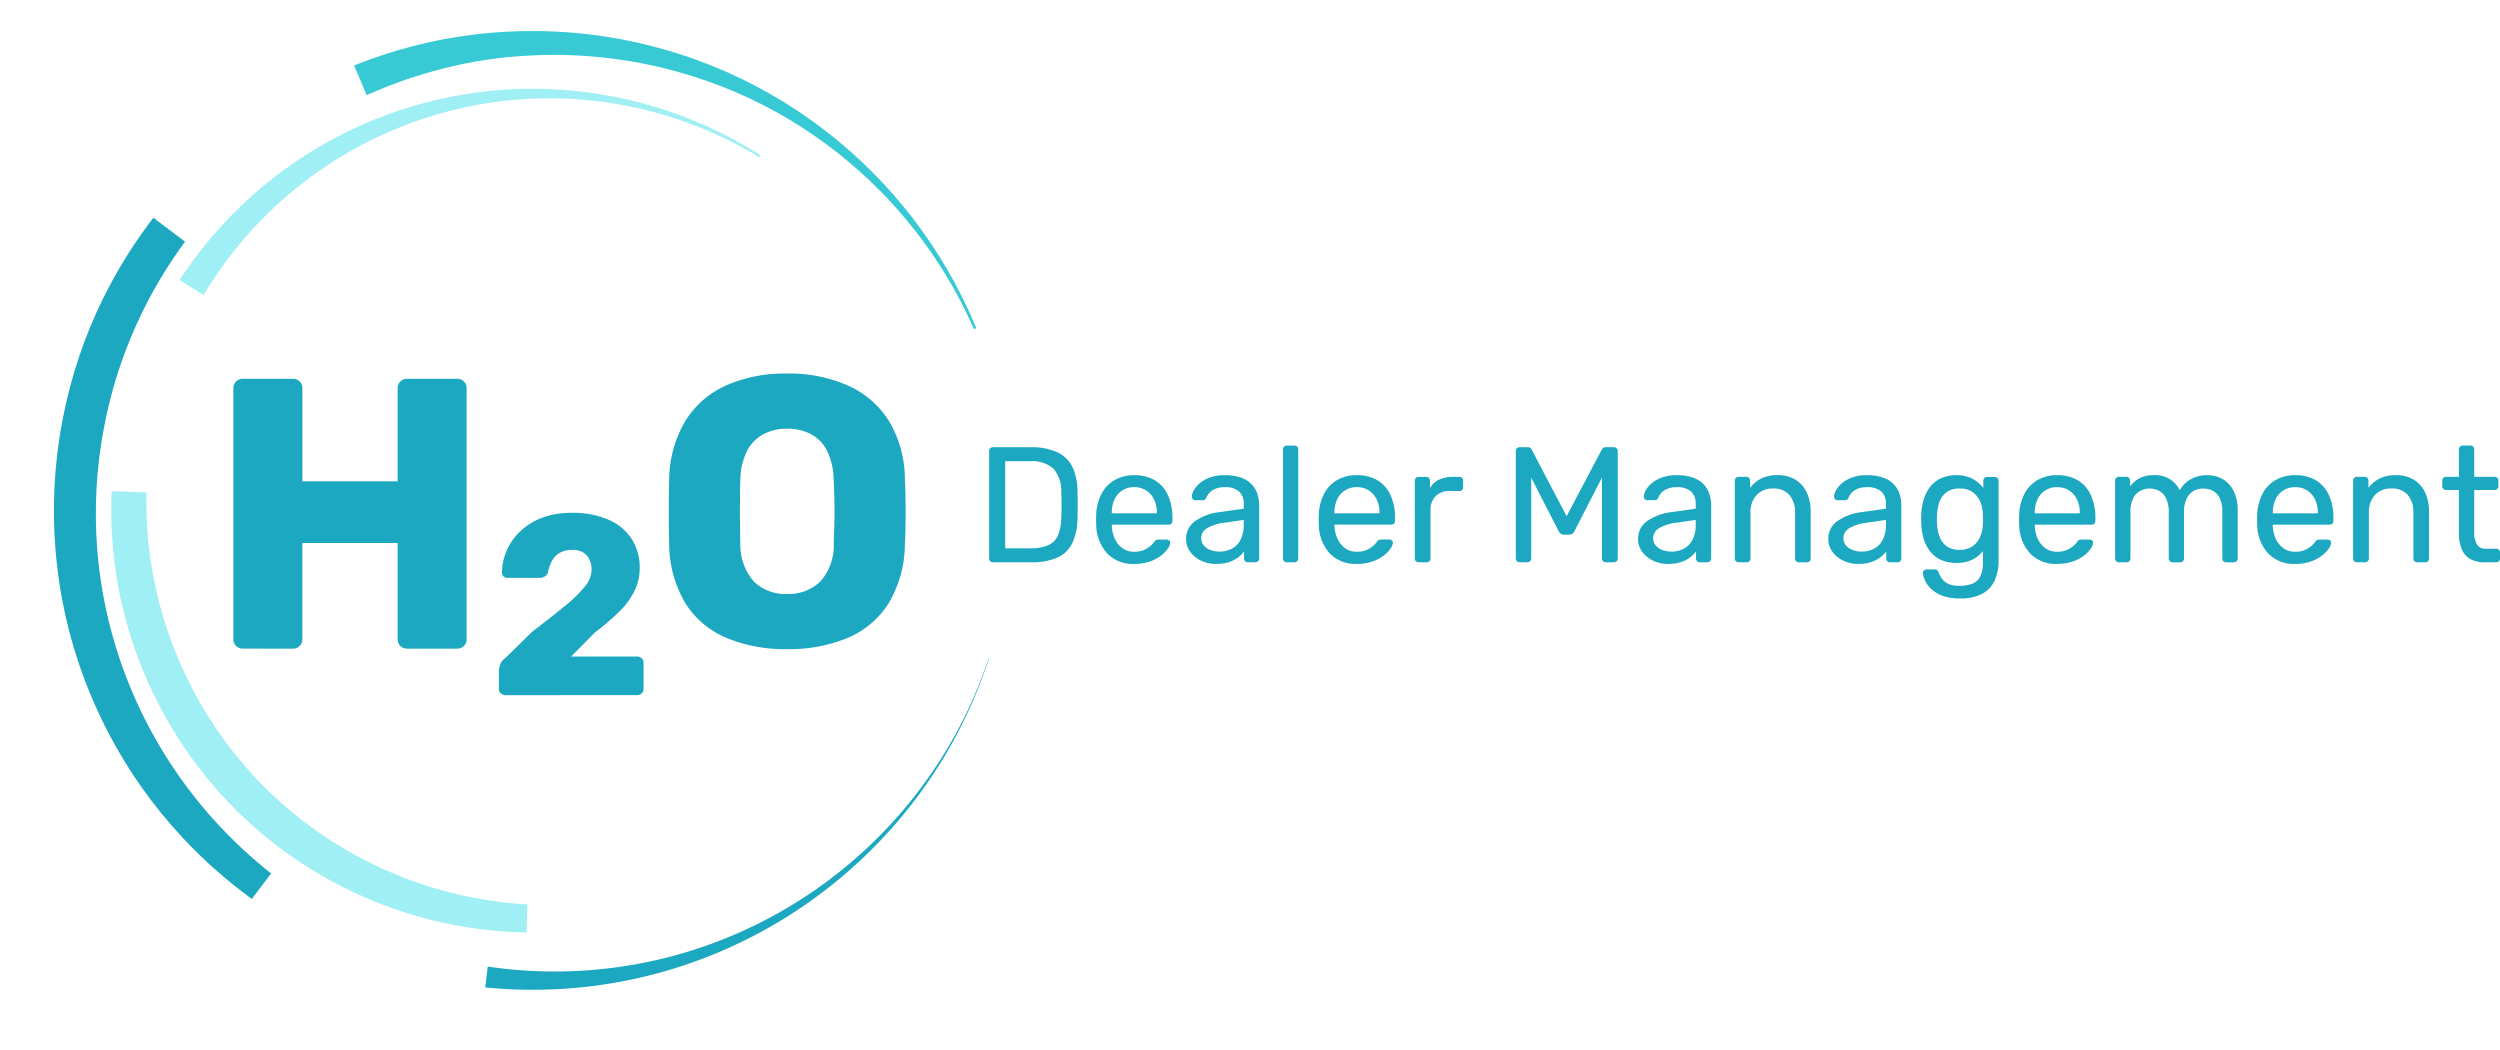
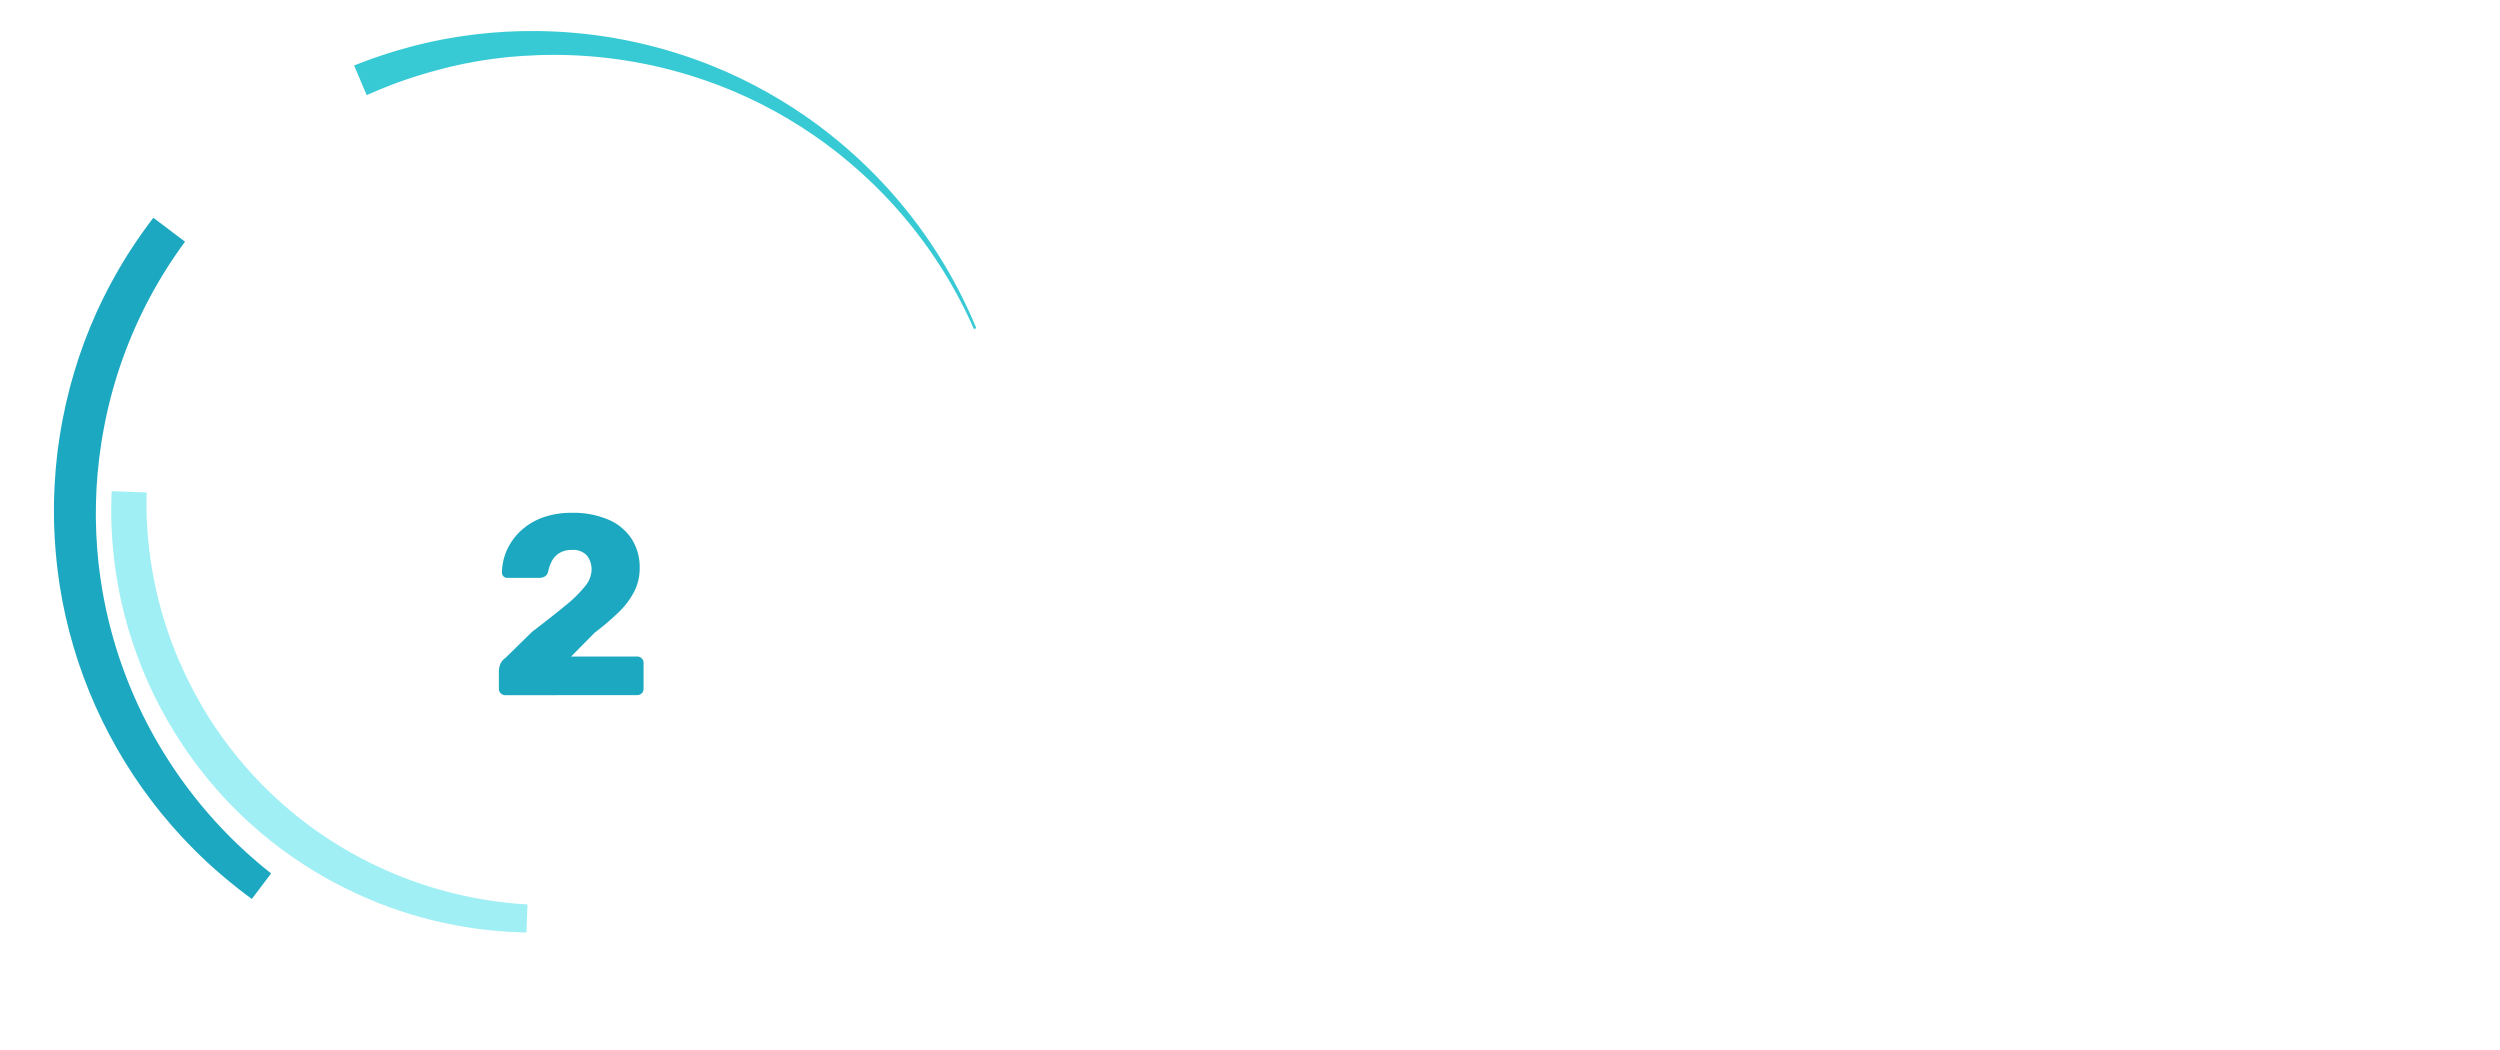
<svg xmlns="http://www.w3.org/2000/svg" width="227.669" height="95.594" viewBox="0 0 227.669 95.594">
  <g id="H20_Logo_Colour" data-name="H20 Logo Colour" transform="translate(-525.849 -1250.373)">
    <g id="Group_338" data-name="Group 338" transform="translate(526.427 1250.958)">
      <path id="Path_23930" data-name="Path 23930" d="M42.394,35.561c-1.265.13-2.537.2-3.81.21s-2.548-.054-3.818-.166l-.951-.1c-.159-.015-.317-.038-.475-.061l-.474-.067-.474-.067-.472-.081-.472-.082c-.157-.027-.315-.053-.471-.087l-.938-.194c-.312-.068-.621-.148-.932-.221-.154-.038-.311-.074-.465-.115L28.18,34.4l-.461-.128-.231-.064-.229-.071-.916-.286c-.3-.1-.6-.209-.907-.314s-.6-.219-.9-.333-.6-.225-.893-.354l-.885-.375-.871-.4c-.293-.131-.576-.28-.863-.423s-.577-.283-.858-.441l-.844-.461-.828-.489c-.279-.159-.545-.338-.817-.508s-.543-.342-.805-.527l-.794-.544-.775-.57c-.261-.187-.509-.391-.762-.589s-.506-.395-.749-.605A38.588,38.588,0,0,1,8.4,21.426l-.592-.759-.148-.19-.142-.194-.283-.389c-.384-.512-.736-1.051-1.1-1.583-.173-.27-.342-.543-.512-.815-.084-.137-.172-.271-.253-.41l-.242-.416-.242-.416c-.081-.139-.162-.277-.236-.42L4.2,14.985c-.077-.14-.146-.286-.217-.43l-.214-.431-.213-.432-.2-.439-.2-.439c-.065-.147-.135-.291-.194-.441l-.367-.89c-.063-.148-.118-.3-.174-.449l-.168-.451-.168-.451-.154-.456L1.78,9.219c-.051-.152-.1-.3-.148-.458l-.276-.922C1.008,6.6.715,5.352.488,4.089S.1,1.552,0,.275L3.171,0A36.494,36.494,0,0,0,7.184,13.427c.545,1.04,1.148,2.05,1.784,3.037.333.485.651.978,1,1.449l.258.357.128.179.135.174.54.7c.181.231.374.453.561.679l.282.338.292.33c.2.219.388.441.587.657l.608.638.151.16c.051.053.1.1.157.154l.314.307c.21.2.416.415.635.61l.647.6.666.576a36.61,36.61,0,0,0,12.24,6.859,36.976,36.976,0,0,0,14,1.783Z" transform="translate(9.625 43.871) rotate(7)" fill="#a0eff5" stroke="rgba(0,0,0,0)" stroke-width="1" />
-       <path id="Path_23931" data-name="Path 23931" d="M0,21.493q.847-1.709,1.845-3.335l.512-.8c.084-.135.173-.266.263-.4l.269-.393.269-.392.28-.384.282-.383c.095-.128.186-.256.286-.379l.589-.746c.1-.126.2-.245.3-.366l.3-.363.306-.362.317-.353.317-.352c.106-.117.21-.236.322-.348l.656-.682c.108-.115.224-.223.336-.333l.34-.333.34-.33.35-.319.35-.319c.117-.105.231-.214.353-.315A38.568,38.568,0,0,1,22.155,2.029c.294-.106.594-.194.892-.287s.594-.191.9-.269l.9-.248L25.757,1c.3-.077.608-.138.913-.2s.609-.132.917-.181l.92-.16.925-.13a38.636,38.636,0,0,1,21.7,3.439l-.087.186A36.8,36.8,0,0,0,36.839.7L35.925.689c-.3,0-.609.009-.914.013S34.4.72,34.1.735s-.608.024-.911.053l-.909.074-.906.105c-.3.031-.6.082-.9.125s-.6.086-.9.145l-.9.165-.889.193c-.3.059-.589.141-.884.213s-.589.145-.879.232l-.871.254-.864.282c-.289.089-.571.2-.856.3s-.57.2-.849.319a36.987,36.987,0,0,0-12.091,7.736c-.111.1-.214.209-.321.314l-.318.317-.318.317-.307.328-.307.327c-.1.11-.206.216-.3.33l-.591.674c-.1.111-.193.228-.288.343l-.284.346-.284.346-.273.355-.272.355c-.09.119-.183.235-.268.359l-.52.727c-.676.982-1.317,1.986-1.9,3.024s-1.11,2.1-1.593,3.188Z" transform="translate(18.389 3.587) rotate(7)" fill="#a0eff5" stroke="rgba(0,0,0,0)" stroke-width="1" />
-       <path id="Path_23932" data-name="Path 23932" d="M41.884.005q-.4,2.057-1,4.071T39.5,8.035a43.784,43.784,0,0,1-9.136,14A43.95,43.95,0,0,1,23.939,27.5a43.8,43.8,0,0,1-7.384,4.141,43.543,43.543,0,0,1-8.079,2.644A43.881,43.881,0,0,1,0,35.312V33.4a41.753,41.753,0,0,0,16.118-2.814A41.774,41.774,0,0,0,30,21.672,41.809,41.809,0,0,0,39.381,7.986a40.923,40.923,0,0,0,1.435-3.93A41.122,41.122,0,0,0,41.85,0" transform="translate(47.911 54.288) rotate(7)" fill="#1ca8c0" stroke="rgba(0,0,0,0)" stroke-width="1" />
      <path id="Path_23933" data-name="Path 23933" d="M22.527,60.478c-1.262-.7-2.489-1.471-3.684-2.288s-2.336-1.711-3.446-2.643l-.82-.715c-.138-.118-.27-.242-.4-.366l-.4-.371-.4-.371-.386-.384-.386-.384c-.128-.128-.259-.255-.381-.388l-.746-.791c-.247-.266-.482-.543-.724-.814-.119-.137-.242-.271-.359-.41l-.347-.42-.347-.42-.173-.21-.167-.216L8.7,48.425c-.216-.292-.426-.589-.641-.884s-.417-.6-.62-.9-.41-.6-.6-.911l-.579-.925-.548-.944c-.187-.313-.354-.637-.527-.957s-.348-.641-.506-.968l-.485-.98-.452-1c-.156-.33-.287-.67-.429-1.006s-.282-.672-.407-1.015l-.384-1.025-.35-1.037c-.121-.344-.219-.7-.325-1.045s-.214-.7-.3-1.051A43.856,43.856,0,0,1,.1,25.163L.039,24.072.026,23.8.02,23.525l-.01-.547c-.024-.729,0-1.459.012-2.188.015-.364.036-.729.054-1.093.011-.182.016-.364.031-.546l.047-.545L.2,18.061c.015-.182.03-.364.054-.545L.382,16.43c.019-.181.051-.361.077-.542l.084-.541.084-.541.1-.538.1-.538c.035-.179.065-.359.107-.537l.238-1.068c.037-.179.085-.355.13-.531l.138-.53.138-.53.154-.525.155-.525c.053-.175.1-.351.161-.523l.344-1.039Q3.117,5.857,4.03,3.867C4.647,2.547,5.328,1.257,6.063,0L9.193,1.811A41.471,41.471,0,0,0,4.178,16.925c-.171,1.324-.267,2.656-.319,3.989-.007.668-.032,1.335-.011,2l.008.5,0,.25.013.25.05,1c.018.333.054.666.079,1l.042.5.057.5c.04.331.073.663.118.994l.149.99.037.248c.013.082.03.164.045.246l.091.492c.061.328.117.657.193.982l.213.978.245.97a41.6,41.6,0,0,0,6.923,14.363A42.018,42.018,0,0,0,23.984,57.958Z" transform="translate(7.37 18.507) rotate(7)" fill="#1ca8c0" stroke="rgba(0,0,0,0)" stroke-width="1" />
      <path id="Path_23934" data-name="Path 23934" d="M0,5.419q1.9-1.039,3.89-1.9l1-.413c.166-.071.333-.135.5-.2l.506-.19.506-.19.512-.175.512-.173c.171-.057.34-.117.512-.167L8.976,1.7c.171-.054.346-.1.52-.144l.521-.138.521-.138.526-.121.525-.121c.175-.04.35-.083.526-.115L13.171.716c.176-.037.353-.062.53-.091l.532-.086.531-.086L15.3.385l.533-.068c.178-.022.355-.049.534-.063A43.827,43.827,0,0,1,33.309,1.743c.343.092.68.2,1.018.312s.678.21,1.01.333l1,.357.99.389c.332.125.656.268.981.408s.653.274.971.429l.961.451.946.481A43.905,43.905,0,0,1,59.151,22.252l-.2.117A41.819,41.819,0,0,0,47.843,10.078L47,9.469c-.285-.2-.573-.389-.859-.583s-.579-.379-.871-.564-.582-.374-.883-.545l-.9-.524-.912-.493c-.3-.169-.615-.316-.922-.472s-.615-.312-.932-.451l-.94-.43-.954-.4c-.316-.138-.641-.253-.962-.378s-.642-.249-.97-.356l-.978-.333-.987-.3c-.327-.106-.662-.187-.993-.278s-.662-.183-1-.256a42.028,42.028,0,0,0-16.3-.68c-.169.021-.336.055-.5.083l-.5.088-.5.088-.5.1-.5.1c-.166.036-.333.067-.5.11l-.99.242c-.165.038-.328.086-.492.131l-.49.137-.49.137-.485.154-.485.154c-.161.051-.324.1-.483.158l-.959.338C7.5,4.93,6.25,5.446,5.029,6.031S2.626,7.265,1.467,7.96Z" transform="translate(32.33 0) rotate(7)" fill="#37cad4" stroke="rgba(0,0,0,0)" stroke-width="1" />
    </g>
-     <path id="Path_23936" data-name="Path 23936" d="M4.693-24.879a.329.329,0,0,1-.254-.1.35.35,0,0,1-.09-.247v-9.769a.371.371,0,0,1,.09-.262.329.329,0,0,1,.254-.1h3.4a5.657,5.657,0,0,1,2.483.464,2.889,2.889,0,0,1,1.376,1.369A5.256,5.256,0,0,1,12.4-31.3q.015.673.015,1.182T12.4-28.949a5.648,5.648,0,0,1-.456,2.281,2.762,2.762,0,0,1-1.346,1.346,5.665,5.665,0,0,1-2.431.441Zm1.122-1.272H8.089a3.966,3.966,0,0,0,1.646-.284,1.749,1.749,0,0,0,.89-.913,4.331,4.331,0,0,0,.292-1.661q.03-.449.03-.785v-.673q0-.337-.03-.77a3.13,3.13,0,0,0-.688-2.147,2.952,2.952,0,0,0-2.214-.7h-2.2ZM17.559-24.73a3.243,3.243,0,0,1-2.454-.95,3.915,3.915,0,0,1-1-2.6q-.015-.194-.015-.5t.015-.5A4.378,4.378,0,0,1,14.6-31.14a3.082,3.082,0,0,1,1.189-1.234,3.5,3.5,0,0,1,1.773-.434,3.55,3.55,0,0,1,1.907.479,3.052,3.052,0,0,1,1.174,1.361,4.92,4.92,0,0,1,.4,2.065v.254a.329.329,0,0,1-.1.254.35.35,0,0,1-.247.09H15.524v.135a3.131,3.131,0,0,0,.269,1.144,2.13,2.13,0,0,0,.688.86,1.771,1.771,0,0,0,1.077.329,2.154,2.154,0,0,0,.9-.165,2.3,2.3,0,0,0,.583-.367,2.252,2.252,0,0,0,.3-.307.76.76,0,0,1,.209-.232.568.568,0,0,1,.239-.037h.718a.369.369,0,0,1,.247.082.251.251,0,0,1,.082.232,1.159,1.159,0,0,1-.239.546,2.882,2.882,0,0,1-.643.636,3.6,3.6,0,0,1-1.017.516A4.3,4.3,0,0,1,17.559-24.73Zm-2.035-4.608h4.1v-.045a2.775,2.775,0,0,0-.247-1.2,1.991,1.991,0,0,0-.711-.83,1.961,1.961,0,0,0-1.107-.307,1.925,1.925,0,0,0-1.1.307,1.958,1.958,0,0,0-.7.83,2.849,2.849,0,0,0-.239,1.2Zm9.485,4.608a3.064,3.064,0,0,1-1.361-.3,2.633,2.633,0,0,1-.987-.808,1.9,1.9,0,0,1-.374-1.152,1.937,1.937,0,0,1,.838-1.646,4.811,4.811,0,0,1,2.184-.808l2.229-.314v-.434a1.5,1.5,0,0,0-.411-1.122,1.861,1.861,0,0,0-1.339-.4,1.952,1.952,0,0,0-1.085.269,1.446,1.446,0,0,0-.576.688.318.318,0,0,1-.314.224h-.673a.305.305,0,0,1-.247-.1.347.347,0,0,1-.082-.232,1.257,1.257,0,0,1,.172-.554,2.274,2.274,0,0,1,.531-.643,3.06,3.06,0,0,1,.92-.531,3.808,3.808,0,0,1,1.369-.217,4.3,4.3,0,0,1,1.511.232,2.431,2.431,0,0,1,.965.621,2.378,2.378,0,0,1,.509.883,3.287,3.287,0,0,1,.157,1v4.847a.334.334,0,0,1-.1.247.335.335,0,0,1-.247.1h-.688a.329.329,0,0,1-.254-.1.35.35,0,0,1-.09-.247v-.643a2.753,2.753,0,0,1-.524.531,2.783,2.783,0,0,1-.823.434,3.71,3.71,0,0,1-1.212.172Zm.314-1.122a2.415,2.415,0,0,0,1.122-.262,1.861,1.861,0,0,0,.8-.815,2.965,2.965,0,0,0,.292-1.391v-.419l-1.735.254a4,4,0,0,0-1.6.5,1.038,1.038,0,0,0-.539.89,1.006,1.006,0,0,0,.247.7,1.487,1.487,0,0,0,.628.411A2.343,2.343,0,0,0,25.324-25.852Zm6.134.972a.335.335,0,0,1-.247-.1.335.335,0,0,1-.1-.247v-9.934a.335.335,0,0,1,.1-.247.334.334,0,0,1,.247-.1h.7a.329.329,0,0,1,.254.1.35.35,0,0,1,.09.247v9.934a.35.35,0,0,1-.09.247.329.329,0,0,1-.254.1Zm6.373.15a3.243,3.243,0,0,1-2.454-.95,3.915,3.915,0,0,1-1-2.6q-.015-.194-.015-.5t.015-.5a4.378,4.378,0,0,1,.494-1.863,3.082,3.082,0,0,1,1.189-1.234,3.5,3.5,0,0,1,1.773-.434,3.55,3.55,0,0,1,1.907.479,3.052,3.052,0,0,1,1.174,1.361,4.92,4.92,0,0,1,.4,2.065v.254a.329.329,0,0,1-.1.254.35.35,0,0,1-.247.09H35.8v.135a3.131,3.131,0,0,0,.269,1.144,2.13,2.13,0,0,0,.688.86,1.771,1.771,0,0,0,1.077.329,2.154,2.154,0,0,0,.9-.165,2.3,2.3,0,0,0,.583-.367,2.252,2.252,0,0,0,.3-.307.76.76,0,0,1,.209-.232.569.569,0,0,1,.239-.037h.718a.369.369,0,0,1,.247.082.251.251,0,0,1,.082.232,1.159,1.159,0,0,1-.239.546,2.882,2.882,0,0,1-.643.636,3.6,3.6,0,0,1-1.017.516A4.3,4.3,0,0,1,37.831-24.73ZM35.8-29.338h4.1v-.045a2.775,2.775,0,0,0-.247-1.2,1.991,1.991,0,0,0-.711-.83,1.961,1.961,0,0,0-1.107-.307,1.925,1.925,0,0,0-1.1.307,1.958,1.958,0,0,0-.7.83,2.849,2.849,0,0,0-.239,1.2Zm7.66,4.458a.335.335,0,0,1-.247-.1.335.335,0,0,1-.1-.247V-32.3a.359.359,0,0,1,.1-.254.322.322,0,0,1,.247-.1h.688a.346.346,0,0,1,.254.1.346.346,0,0,1,.1.254v.658a1.9,1.9,0,0,1,.823-.763,2.853,2.853,0,0,1,1.257-.254h.6a.31.31,0,0,1,.239.1.35.35,0,0,1,.09.247v.613a.324.324,0,0,1-.09.239.323.323,0,0,1-.239.09h-.9a1.7,1.7,0,0,0-1.272.471,1.744,1.744,0,0,0-.464,1.279v4.4a.322.322,0,0,1-.1.247.359.359,0,0,1-.254.1Zm9.2,0a.335.335,0,0,1-.247-.1.335.335,0,0,1-.1-.247v-9.769a.354.354,0,0,1,.1-.262.335.335,0,0,1,.247-.1H53.4a.366.366,0,0,1,.269.09.371.371,0,0,1,.1.15l3.172,6.044,3.187-6.044a.718.718,0,0,1,.112-.15.34.34,0,0,1,.262-.09h.733a.354.354,0,0,1,.262.1.354.354,0,0,1,.1.262v9.769a.335.335,0,0,1-.1.247.354.354,0,0,1-.262.1h-.733a.335.335,0,0,1-.247-.1.335.335,0,0,1-.1-.247v-7.361l-2.5,4.877a.5.5,0,0,1-.18.232.516.516,0,0,1-.3.082h-.464a.509.509,0,0,1-.307-.082.628.628,0,0,1-.187-.232l-2.5-4.877v7.361a.334.334,0,0,1-.1.247.335.335,0,0,1-.247.1Zm13.509.15a3.064,3.064,0,0,1-1.361-.3,2.633,2.633,0,0,1-.987-.808,1.9,1.9,0,0,1-.374-1.152,1.937,1.937,0,0,1,.838-1.646,4.811,4.811,0,0,1,2.184-.808l2.229-.314v-.434a1.5,1.5,0,0,0-.411-1.122,1.861,1.861,0,0,0-1.339-.4,1.952,1.952,0,0,0-1.085.269,1.446,1.446,0,0,0-.576.688.318.318,0,0,1-.314.224H64.3a.305.305,0,0,1-.247-.1.347.347,0,0,1-.082-.232,1.257,1.257,0,0,1,.172-.554,2.274,2.274,0,0,1,.531-.643,3.06,3.06,0,0,1,.92-.531,3.808,3.808,0,0,1,1.369-.217,4.3,4.3,0,0,1,1.511.232,2.431,2.431,0,0,1,.965.621,2.378,2.378,0,0,1,.509.883,3.287,3.287,0,0,1,.157,1v4.847a.335.335,0,0,1-.1.247.335.335,0,0,1-.247.1h-.688a.329.329,0,0,1-.254-.1.35.35,0,0,1-.09-.247v-.643a2.753,2.753,0,0,1-.524.531,2.783,2.783,0,0,1-.823.434A3.71,3.71,0,0,1,66.166-24.73Zm.314-1.122a2.415,2.415,0,0,0,1.122-.262,1.861,1.861,0,0,0,.8-.815,2.965,2.965,0,0,0,.292-1.391v-.419l-1.735.254a4.005,4.005,0,0,0-1.6.5,1.038,1.038,0,0,0-.539.89,1.006,1.006,0,0,0,.247.7,1.488,1.488,0,0,0,.628.411,2.343,2.343,0,0,0,.785.135Zm6.119.972a.335.335,0,0,1-.247-.1.335.335,0,0,1-.1-.247v-7.091a.335.335,0,0,1,.1-.247.335.335,0,0,1,.247-.1h.7a.334.334,0,0,1,.247.1.335.335,0,0,1,.1.247v.658a3.052,3.052,0,0,1,.98-.83,3.16,3.16,0,0,1,1.519-.322,3.052,3.052,0,0,1,1.653.426A2.663,2.663,0,0,1,78.823-31.2a4.2,4.2,0,0,1,.344,1.758v4.219a.35.35,0,0,1-.09.247.31.31,0,0,1-.239.1h-.748a.335.335,0,0,1-.247-.1.335.335,0,0,1-.1-.247v-4.144a2.431,2.431,0,0,0-.509-1.638,1.866,1.866,0,0,0-1.5-.591,1.957,1.957,0,0,0-1.489.591,2.283,2.283,0,0,0-.561,1.638v4.144a.334.334,0,0,1-.1.247.335.335,0,0,1-.247.1Zm10.891.15a3.064,3.064,0,0,1-1.361-.3,2.633,2.633,0,0,1-.987-.808,1.9,1.9,0,0,1-.374-1.152,1.937,1.937,0,0,1,.838-1.646,4.811,4.811,0,0,1,2.184-.808l2.229-.314v-.434a1.5,1.5,0,0,0-.411-1.122,1.861,1.861,0,0,0-1.339-.4,1.952,1.952,0,0,0-1.085.269,1.446,1.446,0,0,0-.576.688.318.318,0,0,1-.314.224H81.62a.305.305,0,0,1-.247-.1.347.347,0,0,1-.082-.232,1.257,1.257,0,0,1,.172-.554,2.274,2.274,0,0,1,.531-.643,3.06,3.06,0,0,1,.92-.531,3.808,3.808,0,0,1,1.369-.217,4.3,4.3,0,0,1,1.511.232,2.431,2.431,0,0,1,.965.621,2.378,2.378,0,0,1,.509.883,3.288,3.288,0,0,1,.157,1v4.847a.335.335,0,0,1-.1.247.335.335,0,0,1-.247.1h-.688a.329.329,0,0,1-.254-.1.35.35,0,0,1-.09-.247v-.643a2.753,2.753,0,0,1-.524.531,2.783,2.783,0,0,1-.823.434,3.71,3.71,0,0,1-1.212.172Zm.314-1.122a2.415,2.415,0,0,0,1.122-.262,1.861,1.861,0,0,0,.8-.815,2.965,2.965,0,0,0,.292-1.391v-.419l-1.735.254a4.005,4.005,0,0,0-1.6.5,1.038,1.038,0,0,0-.539.89,1.006,1.006,0,0,0,.247.7,1.487,1.487,0,0,0,.628.411,2.343,2.343,0,0,0,.785.135Zm8.961,4.264a4.4,4.4,0,0,1-1.668-.269,2.959,2.959,0,0,1-1.017-.651,2.491,2.491,0,0,1-.524-.763,2.079,2.079,0,0,1-.172-.606.292.292,0,0,1,.1-.254.355.355,0,0,1,.247-.1h.718a.4.4,0,0,1,.224.06.462.462,0,0,1,.15.254,2.97,2.97,0,0,0,.269.5,1.474,1.474,0,0,0,.554.479,2.231,2.231,0,0,0,1.047.2,3.264,3.264,0,0,0,1.182-.187,1.356,1.356,0,0,0,.726-.658,2.817,2.817,0,0,0,.247-1.294V-25.9a2.841,2.841,0,0,1-.943.77,3.131,3.131,0,0,1-1.466.307A3.25,3.25,0,0,1,91-25.111a2.693,2.693,0,0,1-.98-.793,3.468,3.468,0,0,1-.569-1.144,5.671,5.671,0,0,1-.217-1.346q-.015-.419,0-.823a5.671,5.671,0,0,1,.217-1.346,3.555,3.555,0,0,1,.568-1.152,2.66,2.66,0,0,1,.98-.8,3.25,3.25,0,0,1,1.436-.292,2.975,2.975,0,0,1,1.489.337,3.239,3.239,0,0,1,.965.815V-32.3a.359.359,0,0,1,.1-.254.322.322,0,0,1,.247-.1h.688a.346.346,0,0,1,.254.1.346.346,0,0,1,.1.254v7.256a4.446,4.446,0,0,1-.337,1.78,2.584,2.584,0,0,1-1.107,1.227,4.108,4.108,0,0,1-2.072.449Zm-.03-4.428a1.95,1.95,0,0,0,1.2-.344,2.053,2.053,0,0,0,.673-.868,2.972,2.972,0,0,0,.232-1.062q.015-.209.015-.516t-.015-.516a2.972,2.972,0,0,0-.232-1.062,2.053,2.053,0,0,0-.673-.868,1.95,1.95,0,0,0-1.2-.344,1.947,1.947,0,0,0-1.2.337,1.855,1.855,0,0,0-.643.883,4.057,4.057,0,0,0-.224,1.174q-.015.389,0,.793a4.057,4.057,0,0,0,.224,1.174,1.855,1.855,0,0,0,.643.883A1.947,1.947,0,0,0,92.736-26.016Zm8.872,1.287a3.243,3.243,0,0,1-2.454-.95,3.915,3.915,0,0,1-1-2.6q-.015-.194-.015-.5t.015-.5a4.378,4.378,0,0,1,.494-1.863,3.082,3.082,0,0,1,1.189-1.234,3.5,3.5,0,0,1,1.773-.434,3.55,3.55,0,0,1,1.907.479,3.052,3.052,0,0,1,1.174,1.361,4.92,4.92,0,0,1,.4,2.065v.254a.329.329,0,0,1-.1.254.35.35,0,0,1-.247.09H99.573v.135a3.131,3.131,0,0,0,.269,1.144,2.13,2.13,0,0,0,.688.86,1.771,1.771,0,0,0,1.077.329,2.154,2.154,0,0,0,.9-.165,2.3,2.3,0,0,0,.583-.367,2.252,2.252,0,0,0,.3-.307.76.76,0,0,1,.209-.232.568.568,0,0,1,.239-.037h.718a.369.369,0,0,1,.247.082.252.252,0,0,1,.082.232,1.158,1.158,0,0,1-.239.546,2.882,2.882,0,0,1-.643.636,3.6,3.6,0,0,1-1.017.516,4.3,4.3,0,0,1-1.376.2Zm-2.035-4.608h4.1v-.045a2.775,2.775,0,0,0-.247-1.2,1.991,1.991,0,0,0-.711-.83,1.961,1.961,0,0,0-1.107-.307,1.925,1.925,0,0,0-1.1.307,1.958,1.958,0,0,0-.7.83,2.85,2.85,0,0,0-.239,1.2Zm7.66,4.458a.335.335,0,0,1-.247-.1.335.335,0,0,1-.1-.247v-7.091a.334.334,0,0,1,.1-.247.335.335,0,0,1,.247-.1h.673a.334.334,0,0,1,.247.1.335.335,0,0,1,.1.247v.524a2.546,2.546,0,0,1,.868-.741,2.657,2.657,0,0,1,1.257-.277,2.44,2.44,0,0,1,2.394,1.376,2.549,2.549,0,0,1,1-1,2.974,2.974,0,0,1,1.5-.374,2.825,2.825,0,0,1,1.414.359,2.5,2.5,0,0,1,1,1.085,4.013,4.013,0,0,1,.367,1.818v4.324a.335.335,0,0,1-.1.247.335.335,0,0,1-.247.1H117a.335.335,0,0,1-.247-.1.335.335,0,0,1-.1-.247v-4.189a2.985,2.985,0,0,0-.239-1.317,1.411,1.411,0,0,0-.643-.673,2.008,2.008,0,0,0-.883-.194,1.819,1.819,0,0,0-.793.194,1.523,1.523,0,0,0-.666.673,2.764,2.764,0,0,0-.262,1.317v4.189a.335.335,0,0,1-.1.247.335.335,0,0,1-.247.1h-.7a.335.335,0,0,1-.247-.1.335.335,0,0,1-.1-.247v-4.189a2.833,2.833,0,0,0-.254-1.317,1.484,1.484,0,0,0-.658-.673,1.941,1.941,0,0,0-.853-.194,1.819,1.819,0,0,0-.793.194,1.523,1.523,0,0,0-.666.673,2.726,2.726,0,0,0-.262,1.3v4.2a.335.335,0,0,1-.1.247.335.335,0,0,1-.247.1Zm16.053.15a3.243,3.243,0,0,1-2.454-.95,3.915,3.915,0,0,1-1-2.6q-.015-.194-.015-.5t.015-.5a4.378,4.378,0,0,1,.494-1.863,3.082,3.082,0,0,1,1.189-1.234,3.5,3.5,0,0,1,1.773-.434,3.55,3.55,0,0,1,1.907.479,3.052,3.052,0,0,1,1.174,1.361,4.92,4.92,0,0,1,.4,2.065v.254a.329.329,0,0,1-.1.254.35.35,0,0,1-.247.09h-5.176v.135a3.13,3.13,0,0,0,.269,1.144,2.13,2.13,0,0,0,.688.86,1.771,1.771,0,0,0,1.077.329,2.154,2.154,0,0,0,.9-.165,2.3,2.3,0,0,0,.583-.367,2.252,2.252,0,0,0,.3-.307.76.76,0,0,1,.209-.232.569.569,0,0,1,.239-.037h.718a.369.369,0,0,1,.247.082.252.252,0,0,1,.082.232,1.158,1.158,0,0,1-.239.546,2.882,2.882,0,0,1-.643.636,3.6,3.6,0,0,1-1.017.516A4.3,4.3,0,0,1,123.285-24.73Zm-2.035-4.608h4.1v-.045a2.775,2.775,0,0,0-.247-1.2,1.991,1.991,0,0,0-.711-.83,1.961,1.961,0,0,0-1.107-.307,1.925,1.925,0,0,0-1.1.307,1.958,1.958,0,0,0-.7.83,2.849,2.849,0,0,0-.239,1.2Zm7.66,4.458a.334.334,0,0,1-.247-.1.335.335,0,0,1-.1-.247v-7.091a.334.334,0,0,1,.1-.247.334.334,0,0,1,.247-.1h.7a.334.334,0,0,1,.247.1.335.335,0,0,1,.1.247v.658a3.052,3.052,0,0,1,.98-.83,3.16,3.16,0,0,1,1.518-.322,3.052,3.052,0,0,1,1.653.426,2.663,2.663,0,0,1,1.025,1.182,4.2,4.2,0,0,1,.344,1.758v4.219a.35.35,0,0,1-.09.247.31.31,0,0,1-.239.1H134.4a.334.334,0,0,1-.247-.1.335.335,0,0,1-.1-.247v-4.144a2.431,2.431,0,0,0-.509-1.638,1.866,1.866,0,0,0-1.5-.591,1.957,1.957,0,0,0-1.489.591A2.283,2.283,0,0,0,130-29.368v4.144a.335.335,0,0,1-.1.247.335.335,0,0,1-.247.1Zm11.654,0A2.571,2.571,0,0,1,139.2-25.2a1.859,1.859,0,0,1-.763-.913,3.715,3.715,0,0,1-.239-1.4v-3.95h-1.167a.334.334,0,0,1-.247-.1.335.335,0,0,1-.1-.247v-.509a.335.335,0,0,1,.1-.247.335.335,0,0,1,.247-.1H138.2v-2.5a.334.334,0,0,1,.1-.247.335.335,0,0,1,.247-.1h.7a.335.335,0,0,1,.247.1.334.334,0,0,1,.1.247v2.5h1.855a.335.335,0,0,1,.247.1.335.335,0,0,1,.1.247v.509a.335.335,0,0,1-.1.247.335.335,0,0,1-.247.1h-1.855v3.845a2.172,2.172,0,0,0,.239,1.107.908.908,0,0,0,.853.4h.913a.335.335,0,0,1,.247.1.334.334,0,0,1,.1.247v.539a.335.335,0,0,1-.1.247.335.335,0,0,1-.247.1Z" transform="translate(611.577 1326.458)" fill="#1ca8c0" />
    <g id="Group_336" data-name="Group 336" transform="translate(547.103 1284.391)">
-       <path id="Path_23937" data-name="Path 23937" d="M10.466-71.328a.855.855,0,0,1-.632-.246.855.855,0,0,1-.246-.632V-95.024a.855.855,0,0,1,.246-.632.855.855,0,0,1,.632-.246h4.529a.855.855,0,0,1,.632.246.855.855,0,0,1,.246.632v8.46h8.671v-8.46a.855.855,0,0,1,.246-.632.855.855,0,0,1,.632-.246H29.95a.855.855,0,0,1,.632.246.855.855,0,0,1,.246.632v22.819a.855.855,0,0,1-.246.632.855.855,0,0,1-.632.246H25.421a.855.855,0,0,1-.632-.246.855.855,0,0,1-.246-.632v-8.741H15.872v8.741a.855.855,0,0,1-.246.632.855.855,0,0,1-.632.246Z" transform="translate(-9.588 96.379)" fill="#1ca8c0" />
      <path id="Path_23938" data-name="Path 23938" d="M4.337-48.2a.608.608,0,0,1-.432-.163.548.548,0,0,1-.175-.42v-1.656a2.111,2.111,0,0,1,.095-.5,1.263,1.263,0,0,1,.49-.641l2.425-2.378Q8.6-55.384,9.806-56.375a11.239,11.239,0,0,0,1.783-1.761,2.444,2.444,0,0,0,.583-1.446,2.081,2.081,0,0,0-.408-1.317,1.685,1.685,0,0,0-1.411-.526,2.056,2.056,0,0,0-1.131.292,1.9,1.9,0,0,0-.688.759,3.664,3.664,0,0,0-.327.956.666.666,0,0,1-.315.42,1.011,1.011,0,0,1-.478.117H4.5a.475.475,0,0,1-.35-.14.475.475,0,0,1-.14-.35,5.184,5.184,0,0,1,.478-2.1,5.453,5.453,0,0,1,1.281-1.737,5.864,5.864,0,0,1,1.982-1.179,7.57,7.57,0,0,1,2.6-.42,8.123,8.123,0,0,1,3.37.63,4.754,4.754,0,0,1,2.11,1.761,4.807,4.807,0,0,1,.723,2.647,4.66,4.66,0,0,1-.5,2.133,7.181,7.181,0,0,1-1.422,1.889,23.412,23.412,0,0,1-2.179,1.856l-2.145,2.169H16.3a.608.608,0,0,1,.431.163.548.548,0,0,1,.175.42v2.355a.548.548,0,0,1-.175.42.608.608,0,0,1-.431.162Z" transform="translate(20.448 77.49)" fill="#1ca8c0" />
-       <path id="Path_23939" data-name="Path 23939" d="M17.16-71.477a13.724,13.724,0,0,1-5.576-1.045,8.117,8.117,0,0,1-3.694-3.154,10.661,10.661,0,0,1-1.464-5.279q-.035-1.5-.035-3t.035-3.032a10.682,10.682,0,0,1,1.481-5.279,8.367,8.367,0,0,1,3.711-3.224,13.236,13.236,0,0,1,5.541-1.081,13.277,13.277,0,0,1,5.524,1.08,8.456,8.456,0,0,1,3.746,3.224,10.313,10.313,0,0,1,1.463,5.28q.07,1.533.07,3.032t-.07,3a10.656,10.656,0,0,1-1.464,5.279,8.117,8.117,0,0,1-3.693,3.154A13.724,13.724,0,0,1,17.16-71.477Zm0-5.018a4.185,4.185,0,0,0,3.014-1.115,4.933,4.933,0,0,0,1.237-3.555q.07-1.533.07-2.892t-.07-2.823a6.314,6.314,0,0,0-.61-2.665,3.463,3.463,0,0,0-1.481-1.516,4.627,4.627,0,0,0-2.161-.487,4.549,4.549,0,0,0-2.127.487,3.562,3.562,0,0,0-1.5,1.516,6.133,6.133,0,0,0-.627,2.665q-.035,1.464-.035,2.823t.035,2.892a5.089,5.089,0,0,0,1.256,3.555A4.126,4.126,0,0,0,17.16-76.495Z" transform="translate(33.259 96.571)" fill="#1ca8c0" />
    </g>
  </g>
</svg>